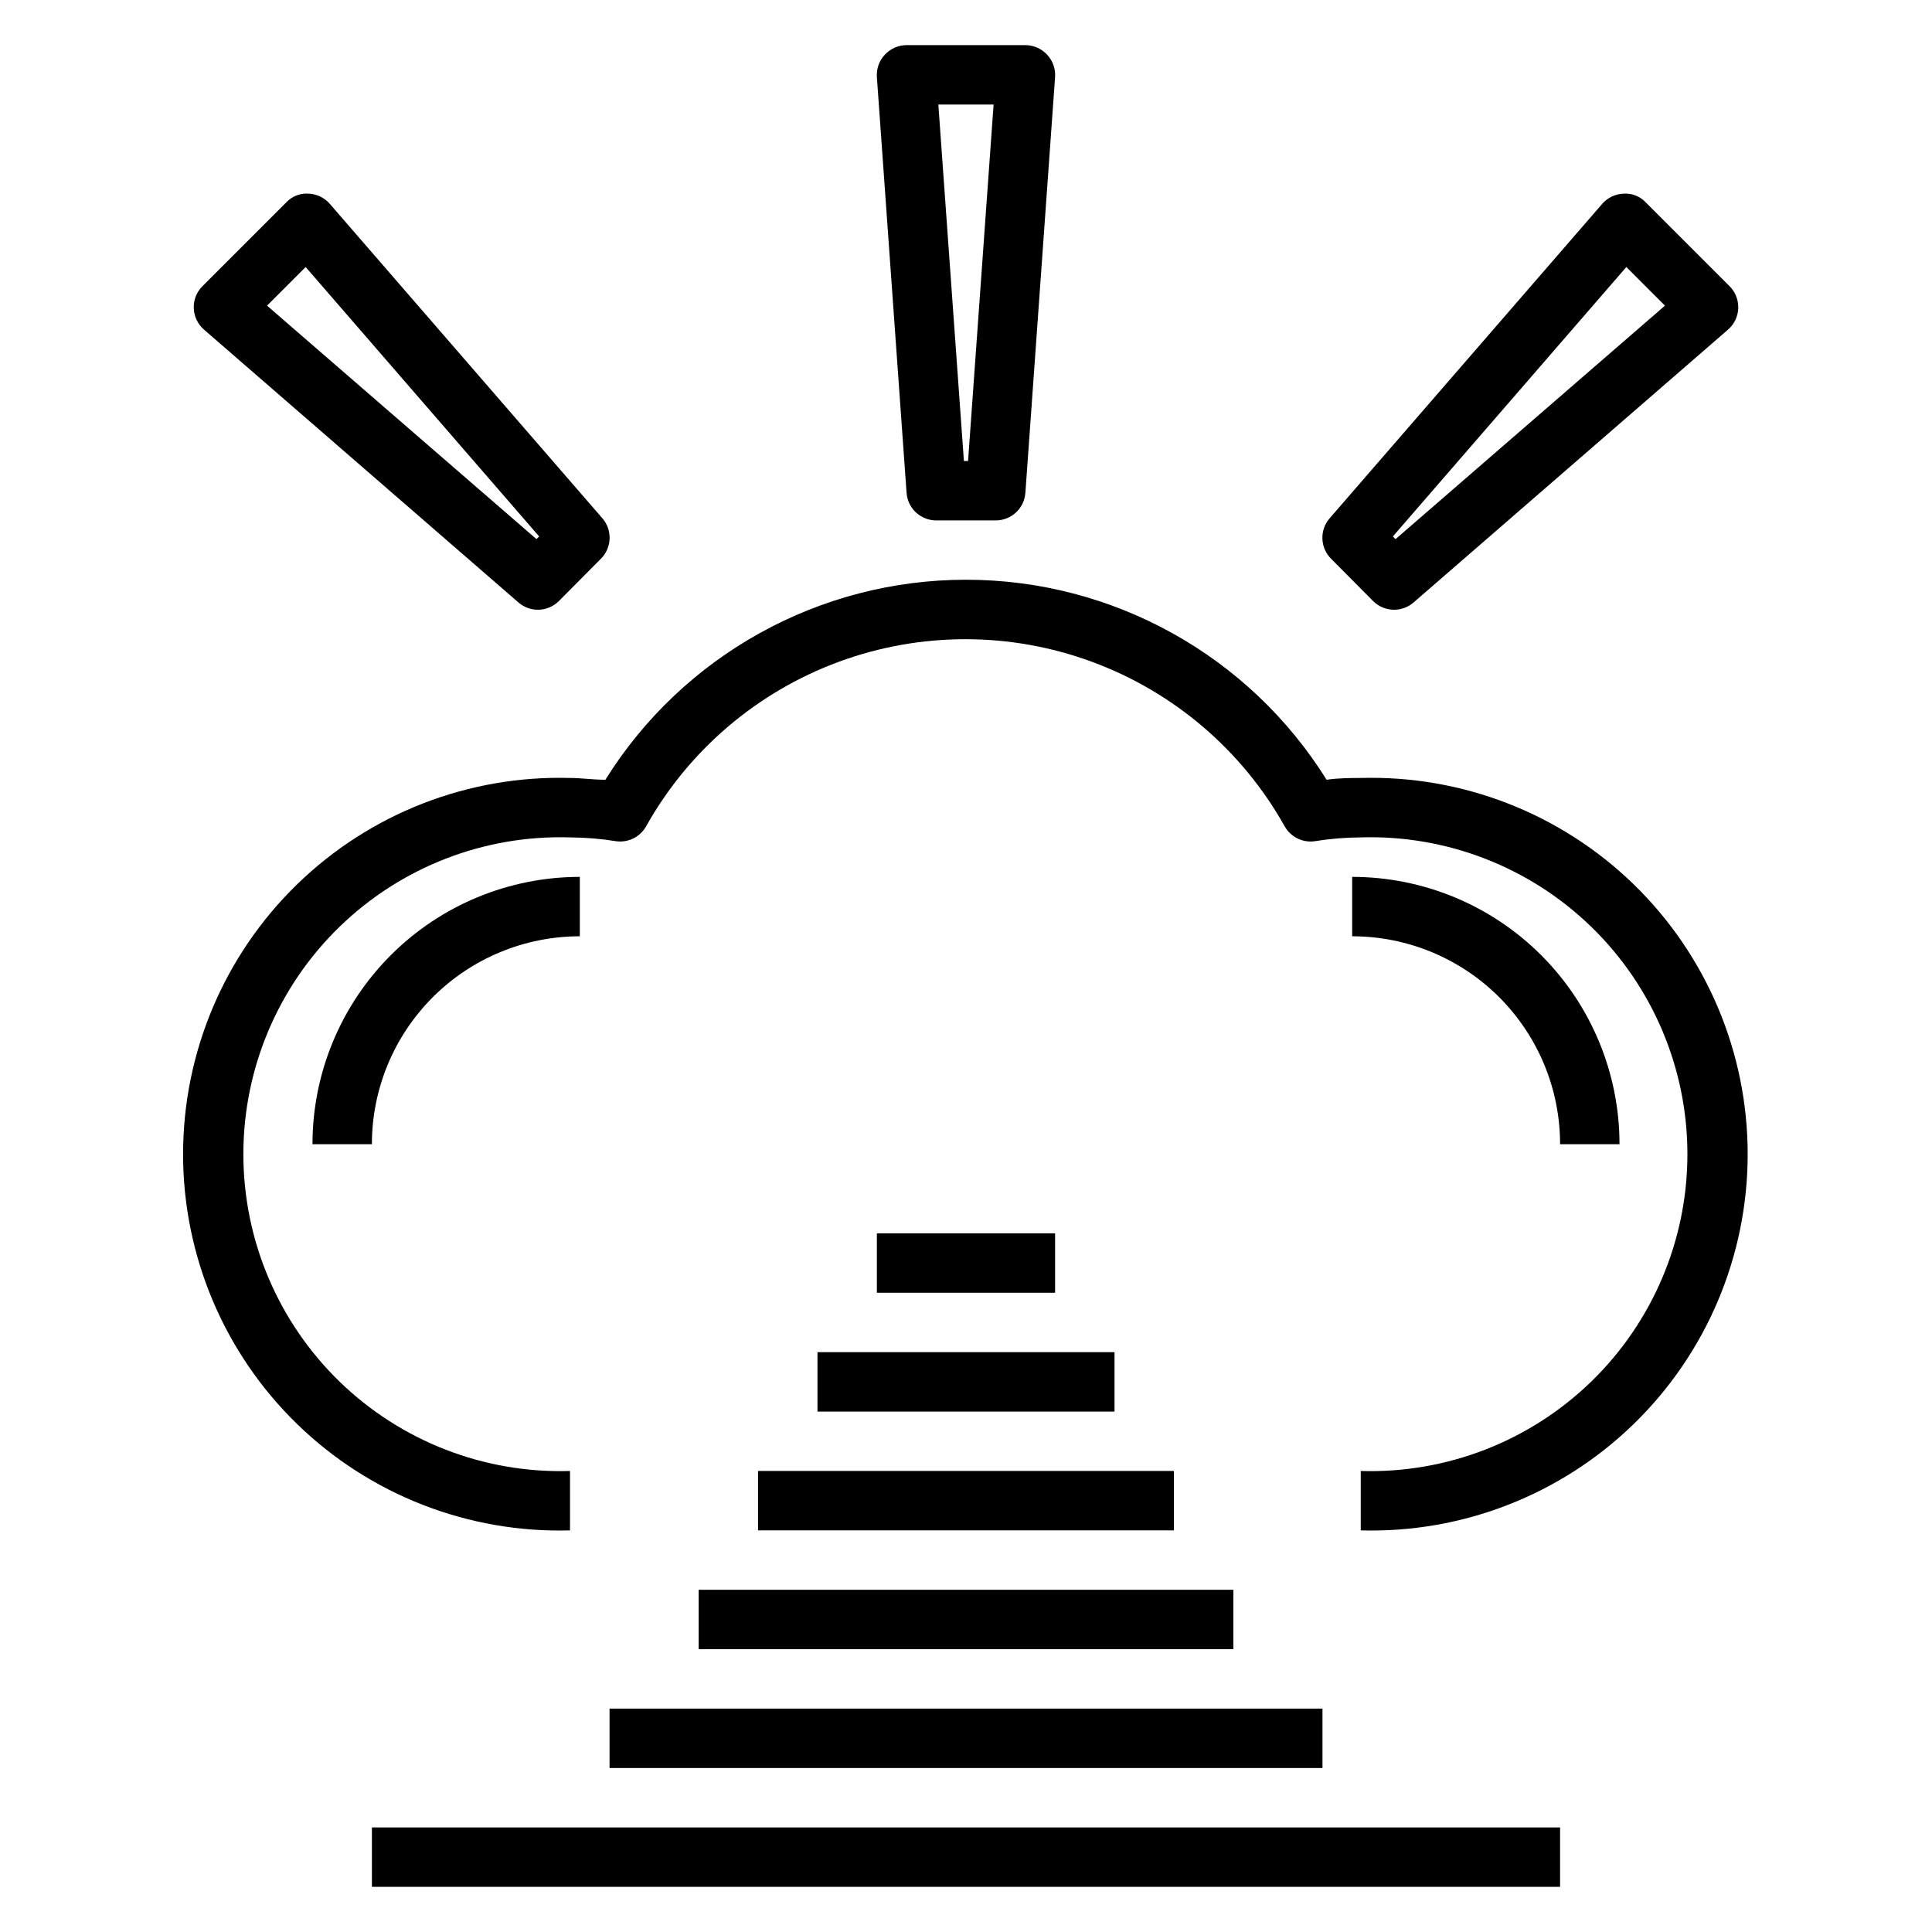
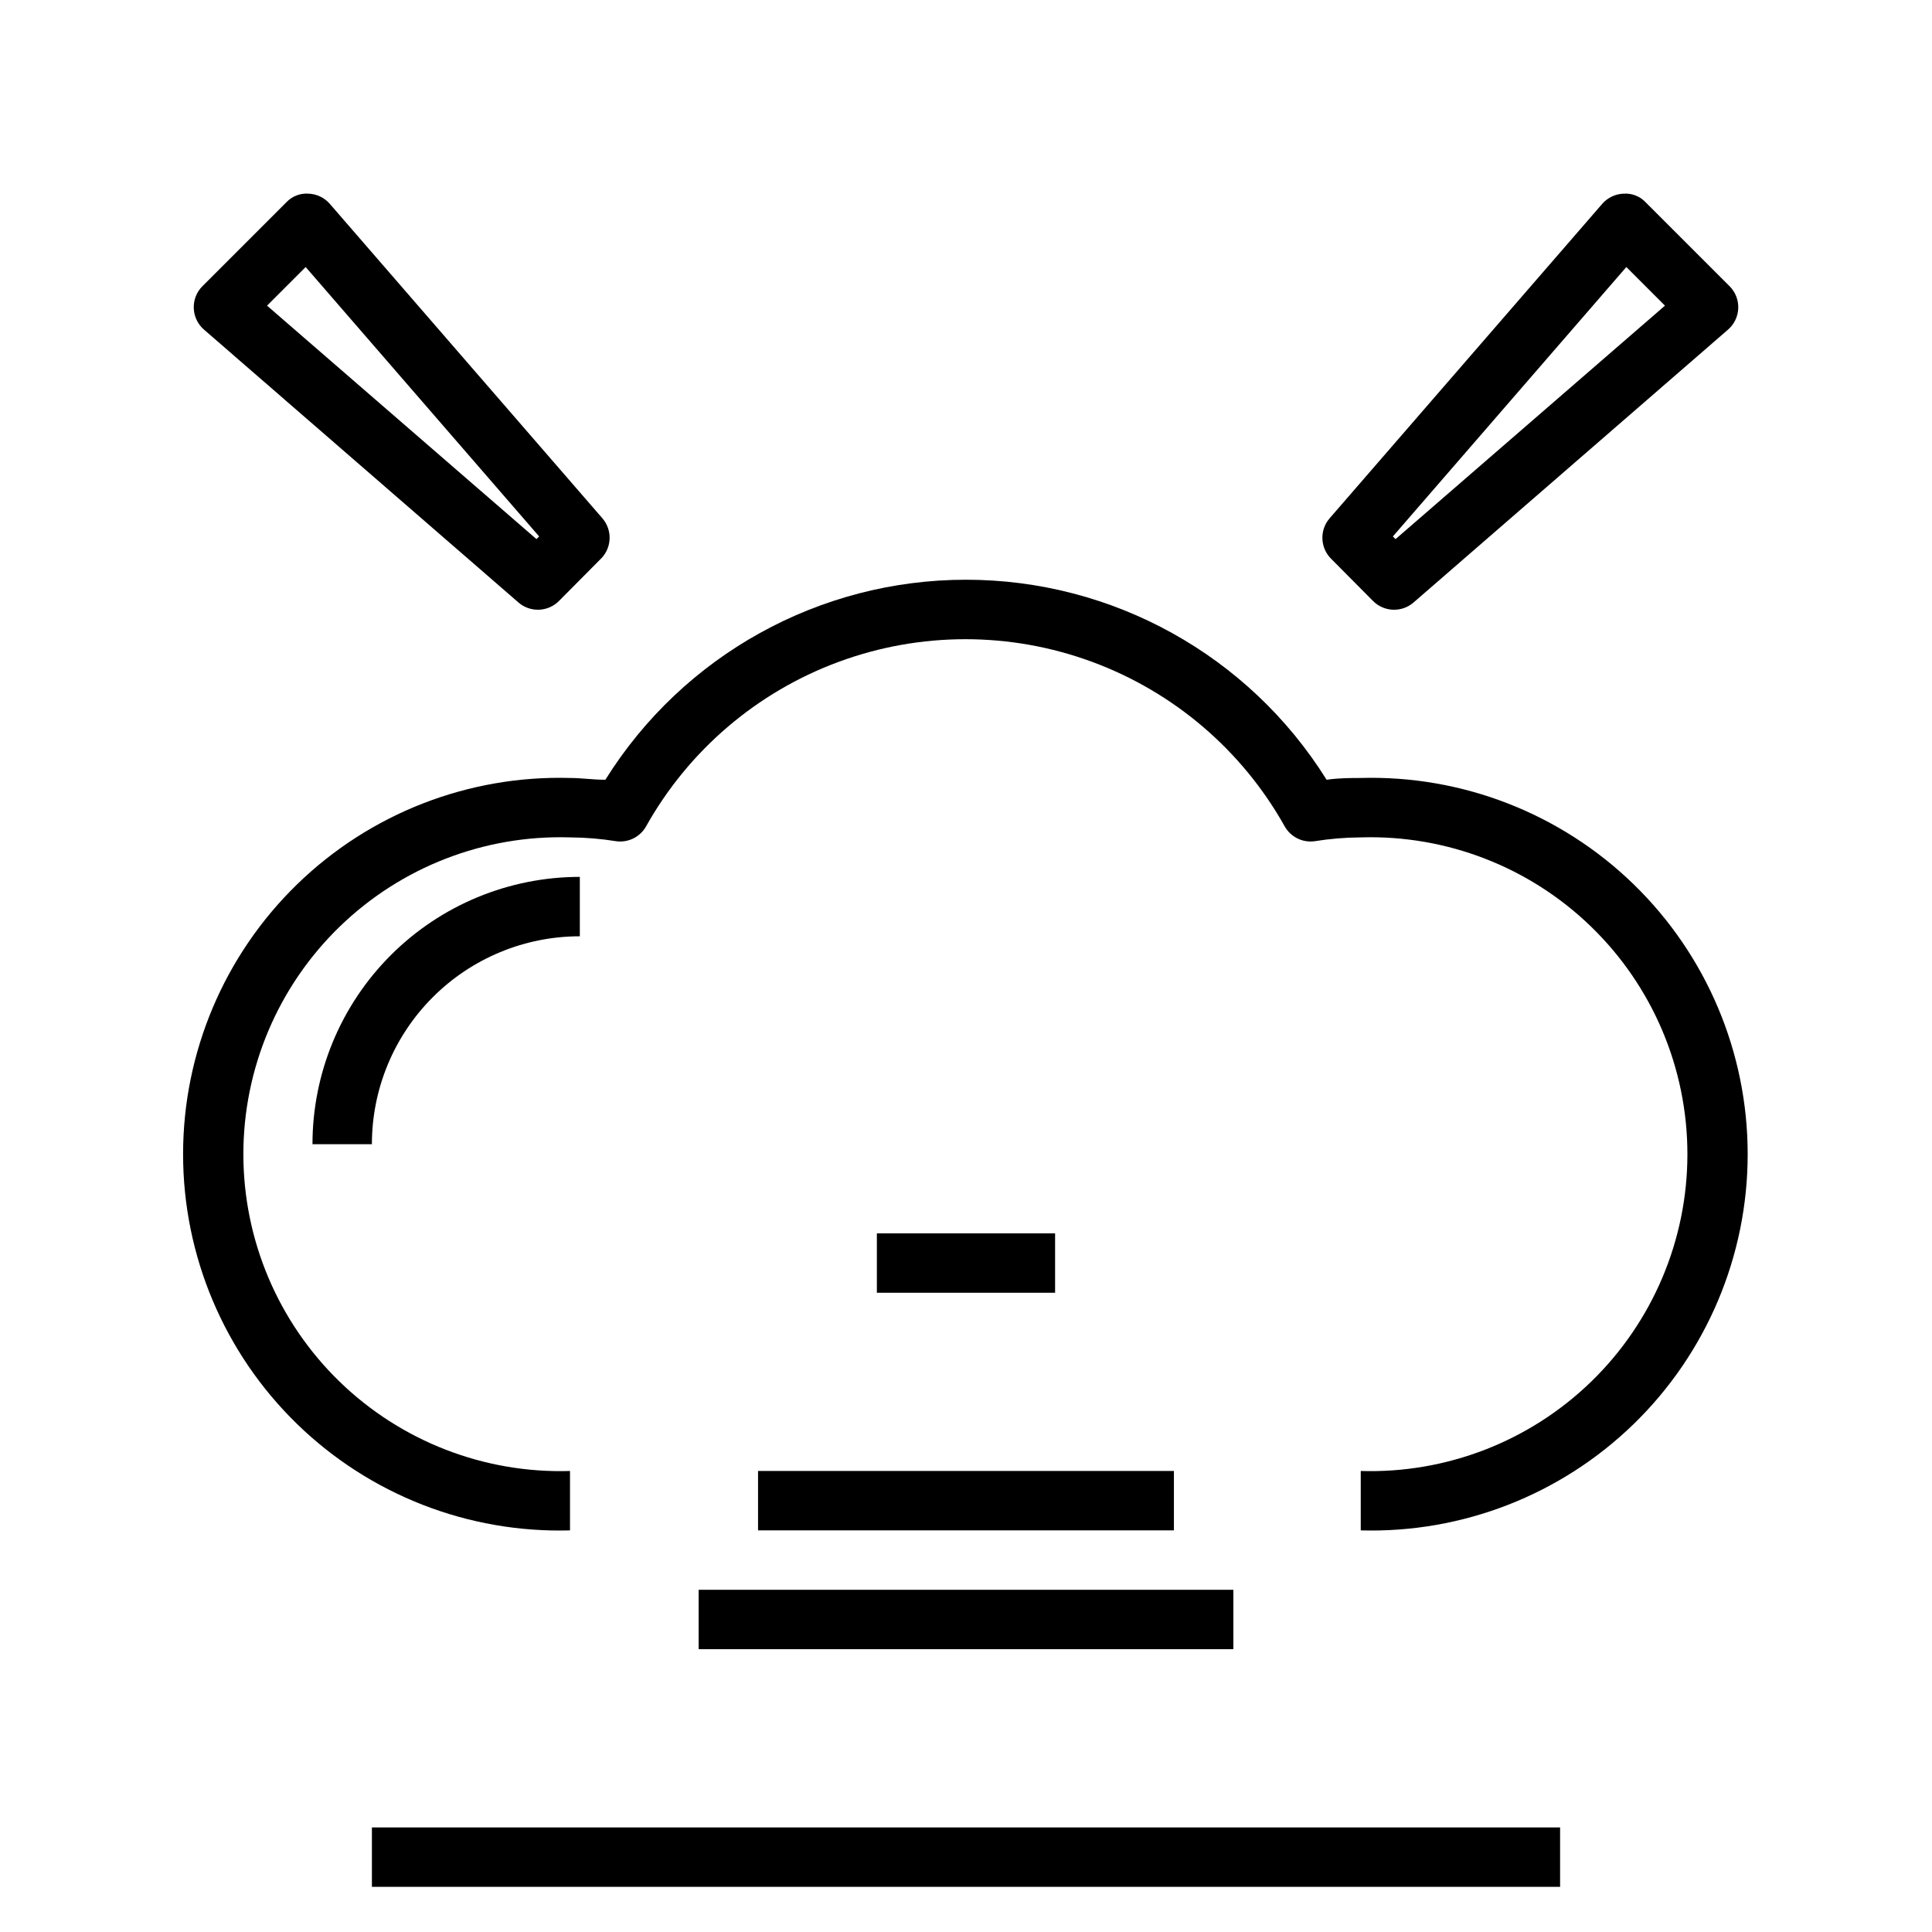
<svg xmlns="http://www.w3.org/2000/svg" fill="#000000" width="800px" height="800px" version="1.1" viewBox="144 144 512 512">
  <g>
    <path d="m504.93 350.17c-2.992 0-6.062 0-9.367 0.473-20.578-32.973-56.699-53.008-95.566-53.008s-74.992 20.035-95.566 53.008c-3.305 0-6.375-0.473-9.367-0.473h-0.004c-26.926-0.758-53.016 9.41-72.328 28.191-19.312 18.777-30.211 44.57-30.211 71.508s10.898 52.73 30.211 71.512c19.312 18.777 45.402 28.945 72.328 28.188v-15.742c-22.711 0.695-44.734-7.84-61.047-23.66-16.312-15.82-25.516-37.574-25.516-60.297 0-22.723 9.203-44.477 25.516-60.293 16.312-15.82 38.336-24.355 61.047-23.66 4.117 0.023 8.223 0.367 12.281 1.023 3.184 0.414 6.297-1.145 7.875-3.938 11.281-20.152 29.383-35.617 51.051-43.609 21.668-7.996 45.477-7.996 67.145 0 21.668 7.992 39.77 23.457 51.051 43.609 1.578 2.793 4.691 4.352 7.871 3.938 4.062-0.656 8.168-1 12.281-1.023 22.711-0.695 44.738 7.84 61.047 23.66 16.312 15.816 25.52 37.57 25.52 60.293 0 22.723-9.207 44.477-25.52 60.297-16.309 15.82-38.336 24.355-61.047 23.66v15.742c26.93 0.758 53.016-9.41 72.332-28.188 19.312-18.781 30.207-44.574 30.207-71.512s-10.895-52.73-30.207-71.508c-19.316-18.781-45.402-28.949-72.332-28.191z" />
    <path d="m496.75 292.07 11.098 11.18v-0.004c2.926 2.965 7.652 3.137 10.785 0.395l83.285-72.266c1.656-1.422 2.644-3.465 2.734-5.644 0.09-2.176-0.73-4.297-2.262-5.848l-22.277-22.277c-1.5-1.594-3.641-2.434-5.824-2.285-2.18 0.07-4.231 1.039-5.668 2.68l-72.266 83.363c-2.691 3.121-2.519 7.789 0.395 10.707zm78.246-77.305 10.234 10.234-71.398 61.875-0.707-0.707z" />
    <path d="m225.71 195.32c-2.184-0.148-4.32 0.691-5.824 2.285l-22.277 22.277c-1.531 1.551-2.348 3.672-2.258 5.848 0.09 2.18 1.078 4.223 2.731 5.644l83.285 72.266c3.133 2.742 7.859 2.57 10.785-0.395l11.098-11.18v0.004c2.914-2.918 3.086-7.586 0.395-10.707l-72.266-83.363c-1.438-1.641-3.488-2.609-5.668-2.68zm60.457 91.551-71.398-61.871 10.234-10.234 61.875 71.398z" />
-     <path d="m384.25 155.96c-2.18 0.008-4.262 0.922-5.746 2.519-1.496 1.59-2.266 3.727-2.125 5.906l7.871 110.21c0.289 4.129 3.731 7.332 7.871 7.32h15.746c4.141 0.012 7.582-3.191 7.871-7.32l7.871-110.21c0.141-2.18-0.629-4.316-2.125-5.906-1.484-1.598-3.562-2.512-5.746-2.519zm16.297 110.21h-1.102l-6.773-94.461h14.641z" />
    <path d="m242.56 628.29h314.88v15.742h-314.88z" />
-     <path d="m305.54 596.8h188.93v15.742h-188.93z" />
    <path d="m329.15 565.31h141.7v15.742h-141.7z" />
    <path d="m344.89 533.82h110.21v15.742h-110.21z" />
-     <path d="m360.64 502.34h78.719v15.742h-78.719z" />
    <path d="m376.38 470.85h47.23v15.742h-47.23z" />
    <path d="m226.81 447.23h15.746c0-14.613 5.805-28.629 16.141-38.965 10.332-10.332 24.348-16.141 38.965-16.141v-15.742c-18.793 0-36.812 7.465-50.098 20.75-13.289 13.289-20.754 31.309-20.754 50.098z" />
-     <path d="m557.44 447.23h15.746c0-18.789-7.465-36.809-20.75-50.098-13.289-13.285-31.309-20.75-50.098-20.75v15.742c14.613 0 28.629 5.809 38.965 16.141 10.332 10.336 16.137 24.352 16.137 38.965z" />
  </g>
</svg>